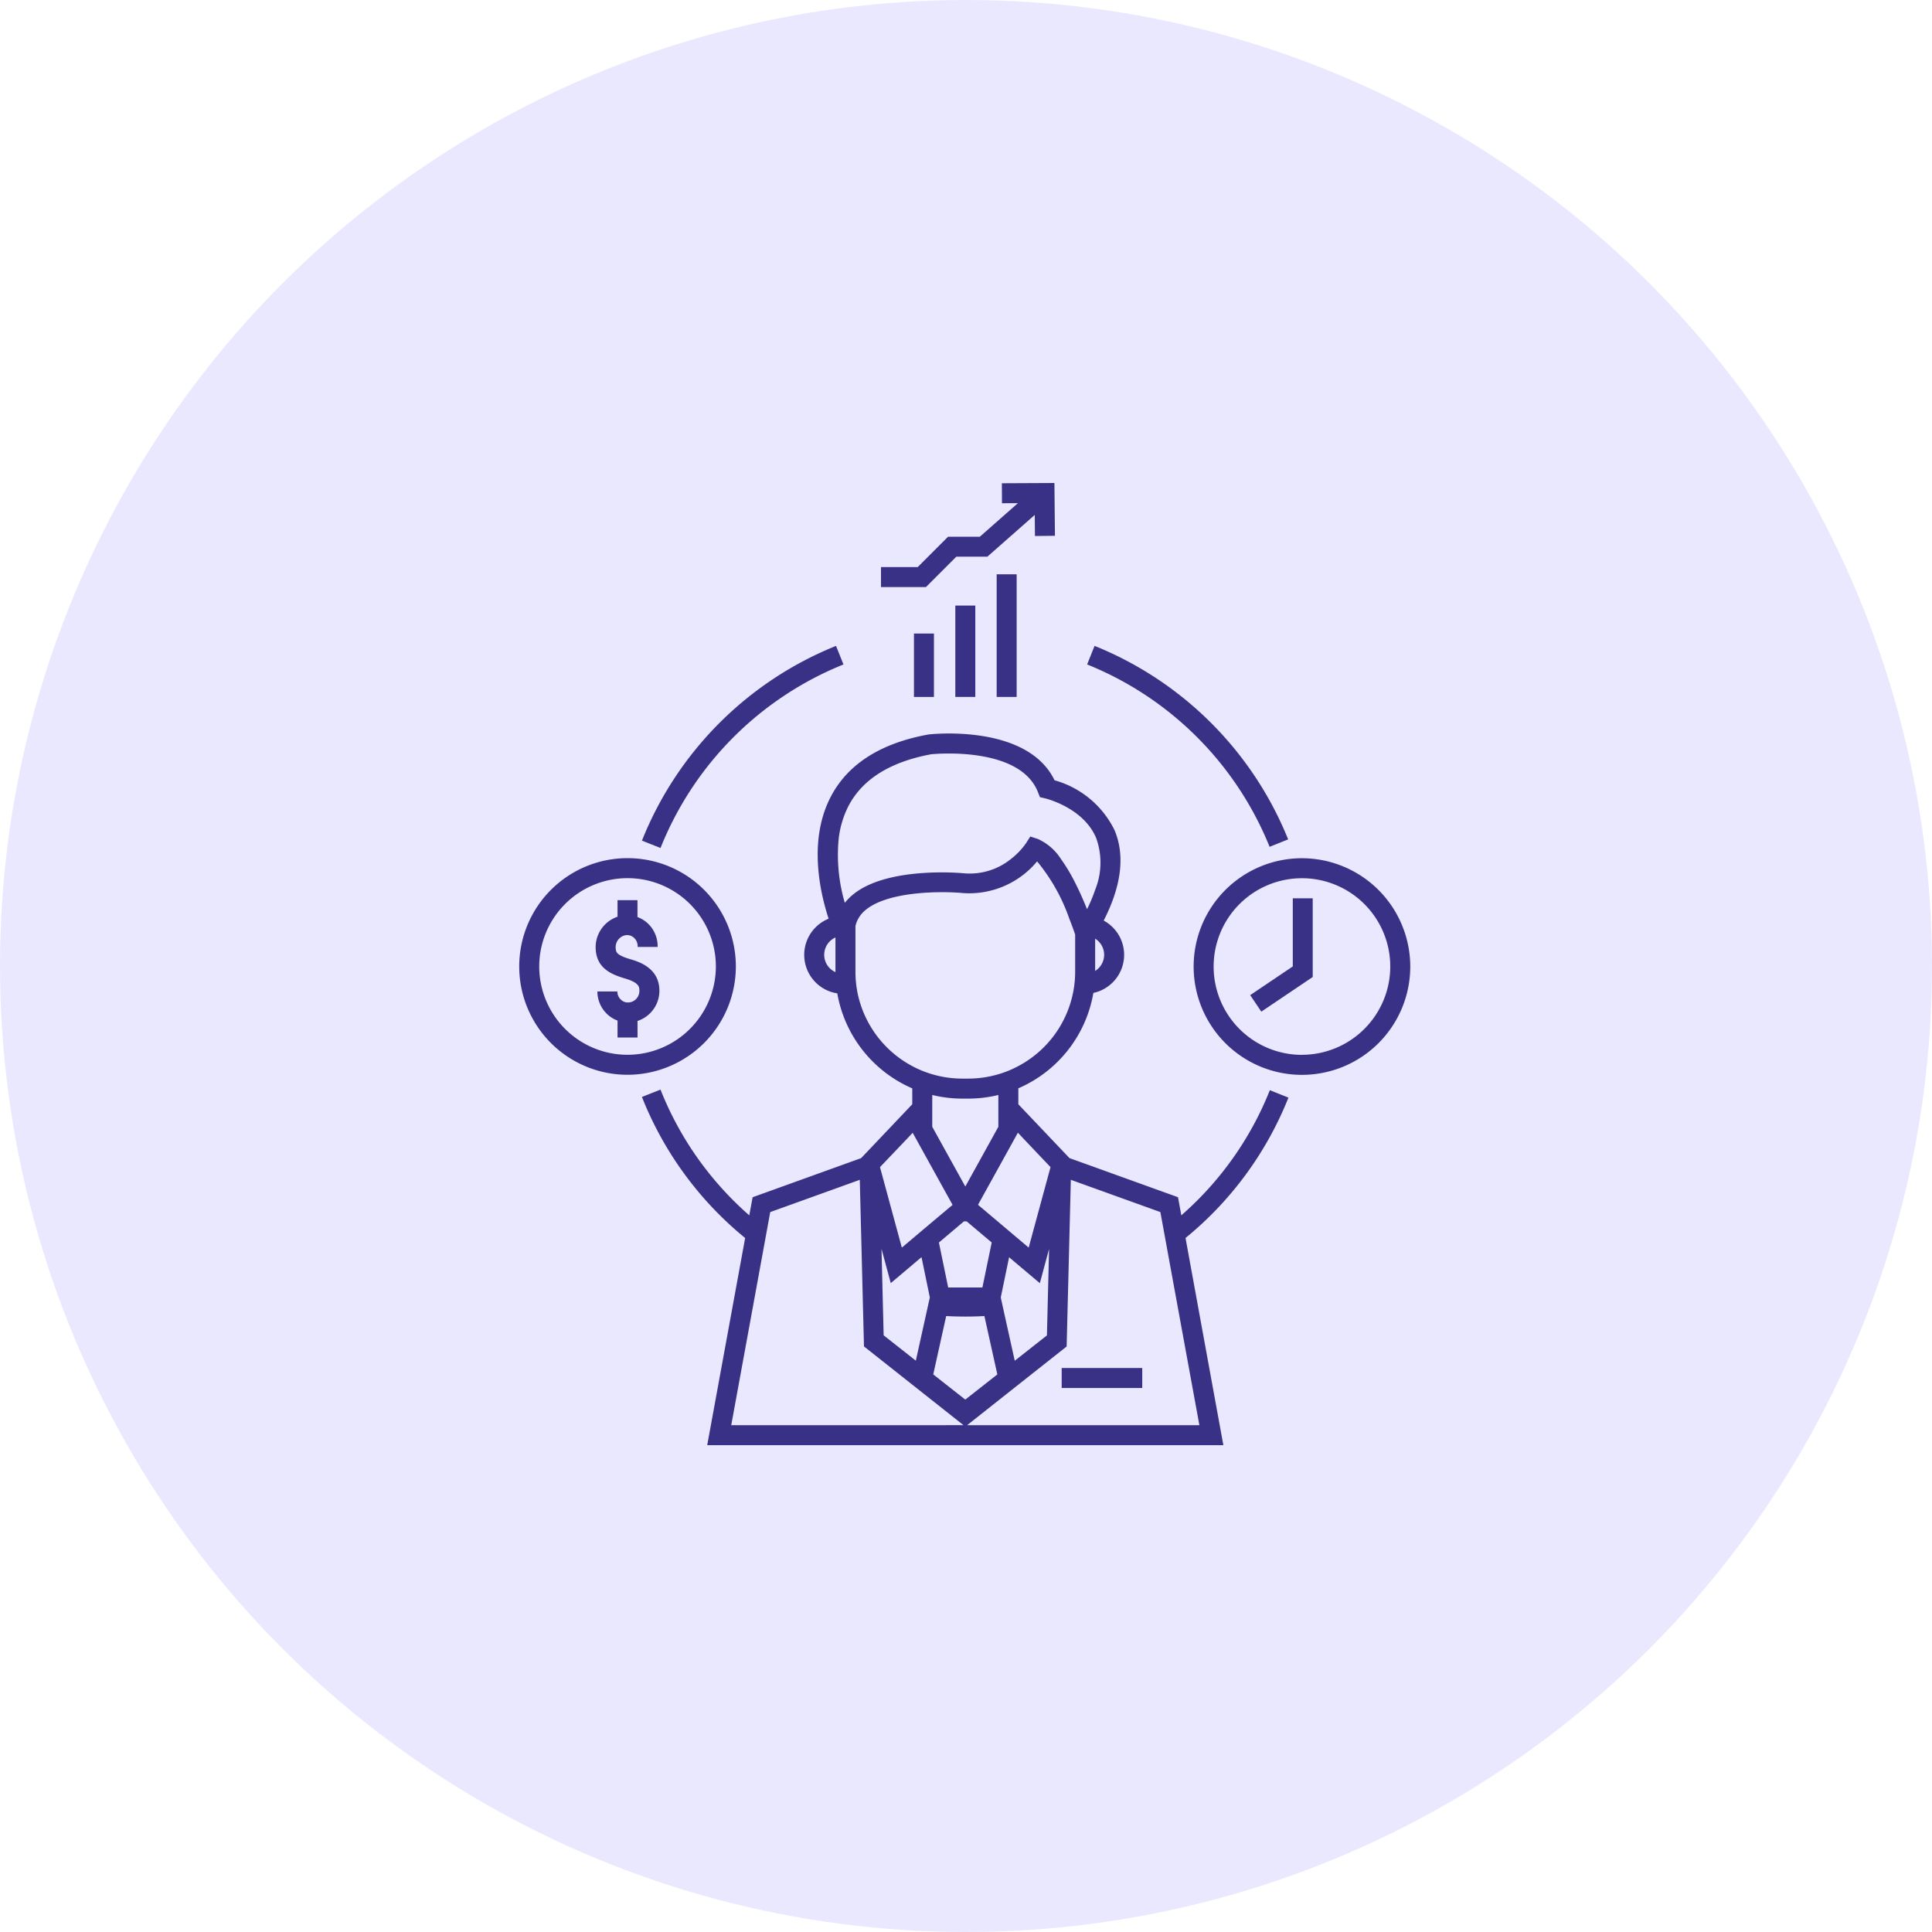
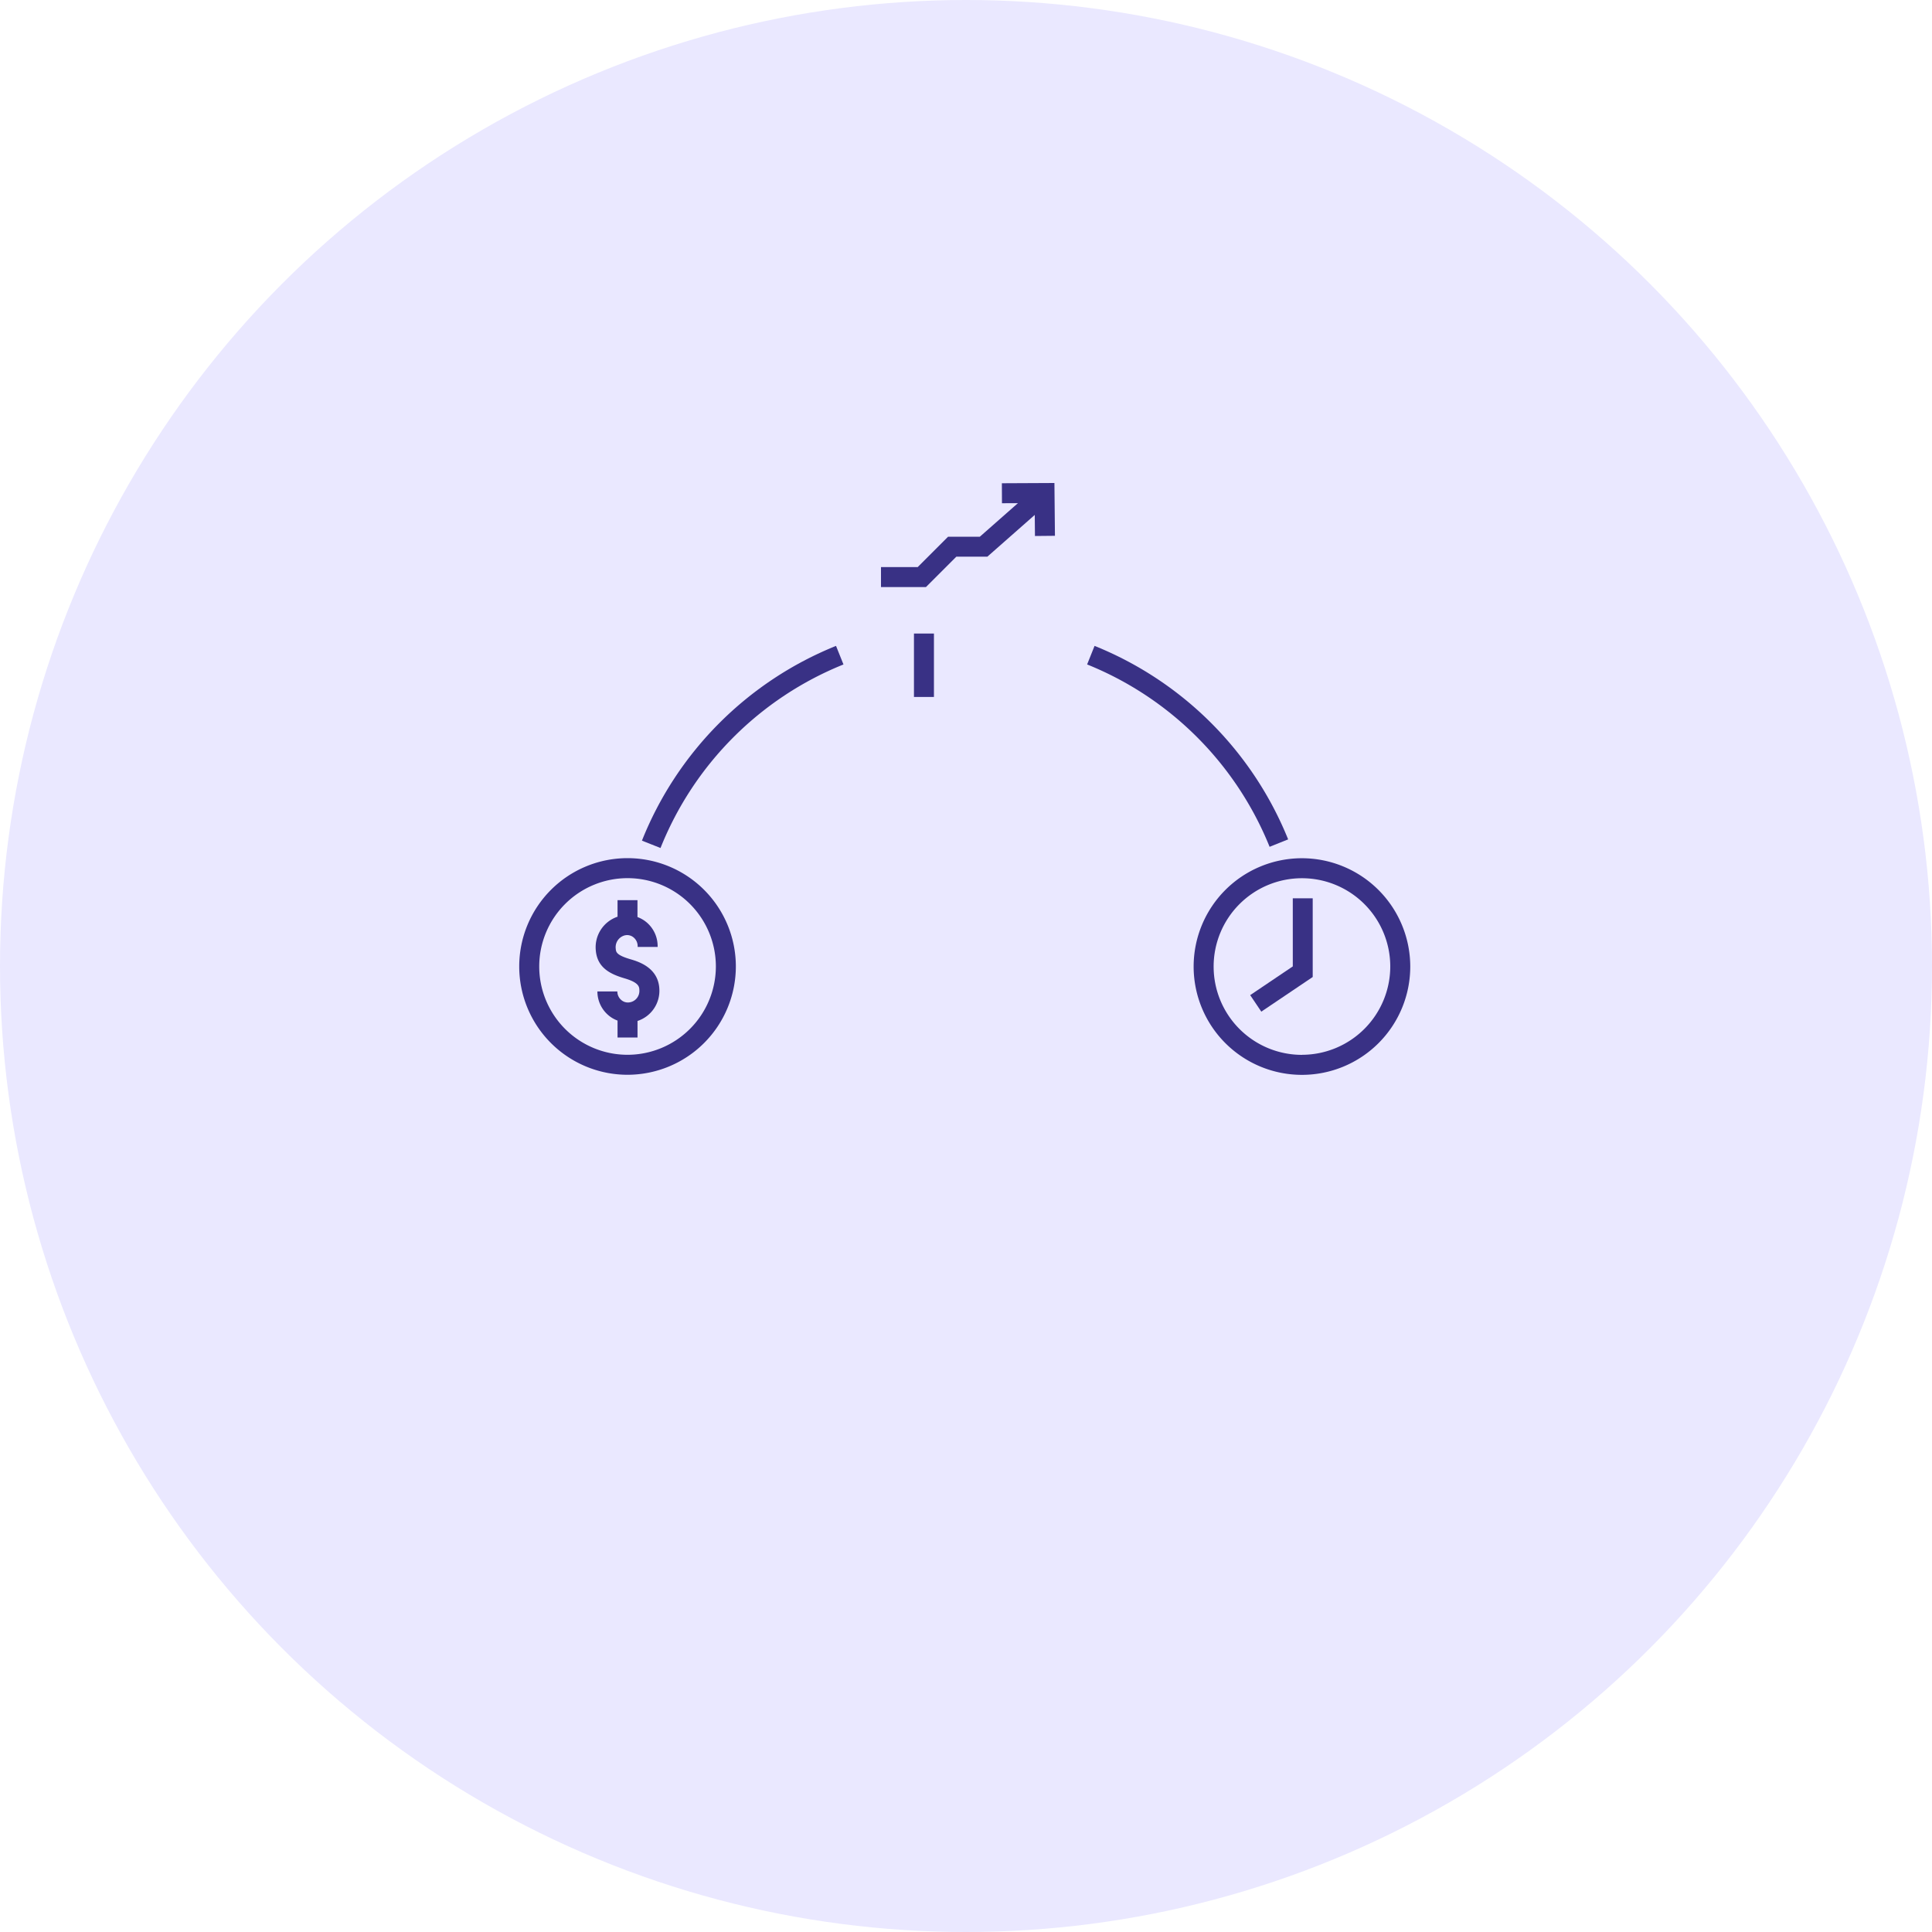
<svg xmlns="http://www.w3.org/2000/svg" width="120" height="120" viewBox="0 0 160 160">
  <g id="Group_14632" data-name="Group 14632" transform="translate(-840 -1301)">
    <circle id="Ellipse_78" data-name="Ellipse 78" cx="80" cy="80" r="80" transform="translate(840 1301)" fill="#eae8ff" />
    <g id="fund" transform="translate(882.809 1341)">
      <path id="Path_1835" data-name="Path 1835" d="M197.672,75.313h1.655v5.252h-1.655Zm0,0" transform="translate(-164.791 -62.846)" fill="#393185" />
-       <path id="Path_1836" data-name="Path 1836" d="M218.363,61.32h1.655v7.567h-1.655Zm0,0" transform="translate(-182.057 -51.17)" fill="#393185" />
-       <path id="Path_1837" data-name="Path 1837" d="M239.055,45.676h1.655V55.833h-1.655Zm0,0" transform="translate(-199.324 -38.115)" fill="#393185" />
      <path id="Path_1838" data-name="Path 1838" d="M78.271,83.025l-.616-1.536A28.945,28.945,0,0,0,61.582,97.617l1.538.61a27.287,27.287,0,0,1,15.151-15.2Zm0,0" transform="translate(-51.228 -67.999)" fill="#393185" />
-       <path id="Path_1839" data-name="Path 1839" d="M115.121,155.449l-1.538-.614a27.029,27.029,0,0,1-7.331,10.363l-.275-1.5h0l-7.768-2.8-1.218-.438L92.754,156V154.68a10.543,10.543,0,0,0,6.214-7.9,3.226,3.226,0,0,0,.855-5.992c1.474-2.882,1.778-5.393.9-7.484a7.9,7.9,0,0,0-4.971-4.136c-2.246-4.652-10.077-3.832-10.418-3.794l-.056.008c-3.945.722-6.658,2.456-8.062,5.16-1.857,3.571-.907,7.851-.173,10.092a3.227,3.227,0,0,0,.718,6.183,10.543,10.543,0,0,0,6.209,7.867V156l-4.236,4.462-1.218.438-7.768,2.8v0l-.275,1.5a27.058,27.058,0,0,1-7.353-10.414l-1.538.61a28.715,28.715,0,0,0,8.547,11.68l-.068.376-3.073,16.784h42.746v0L106.6,167.075a28.731,28.731,0,0,0,8.524-11.626ZM77.609,145.057a1.571,1.571,0,0,1,0-2.87Zm15.911,14.15,1.9,2-.109.4-1.7,6.264-1.247-1.053L91.042,165.7l-1.627-1.374.155-.281,1.528-2.761.525-.949.837-1.514.257-.464.036.038ZM95.3,167.98l-.076,3.071-.043,1.718-.059,2.372-2.665,2.1-.85-3.836L91.3,172l.048-.237.641-3.093,2.546,2.149ZM88.476,165.7l2.073,1.748-.77,3.725H86.944l-.768-3.723,2.072-1.75Zm-1.485-5.365-.916-1.655-.45-.814v-2.634a10.517,10.517,0,0,0,2.5.3H88.6a10.539,10.539,0,0,0,2.5-.3v2.634l-.451.814-.915,1.655-1.371,2.477ZM99.86,143.622a1.572,1.572,0,0,1-.745,1.336v-2.672A1.571,1.571,0,0,1,99.86,143.622Zm-21.476-4.3a14.117,14.117,0,0,1-.51-5.289,7.918,7.918,0,0,1,.814-2.735c1.154-2.216,3.459-3.657,6.855-4.284.478-.047,7.36-.642,8.838,3.145l.16.407.427.1c.031.008,3.178.758,4.233,3.289a6,6,0,0,1-.087,4.292,12.63,12.63,0,0,1-.67,1.6c-.265-.664-.6-1.434-.985-2.193a14.448,14.448,0,0,0-1.175-1.963,4.411,4.411,0,0,0-1.9-1.655l-.027-.01-.614-.2-.136.214-.21.332a6.019,6.019,0,0,1-1.265,1.323,5.421,5.421,0,0,1-3.825,1.182c-.257-.025-6.1-.57-9.046,1.6-.131.1-.257.2-.376.308a4.534,4.534,0,0,0-.505.54Zm1.028,7.313a8.754,8.754,0,0,1-.147-1.611v-3.776a2.176,2.176,0,0,1,.225-.6A2.408,2.408,0,0,1,80,140c1.865-1.692,6.517-1.651,8.164-1.49a7.306,7.306,0,0,0,6.145-2.624,15.36,15.36,0,0,1,2.678,4.777c.178.449.338.883.473,1.283v3.069a8.854,8.854,0,0,1-4.706,7.823,8.606,8.606,0,0,1-1.655.677,8.829,8.829,0,0,1-2.5.36h-.478a8.82,8.82,0,0,1-2.5-.36,8.606,8.606,0,0,1-1.655-.677,8.887,8.887,0,0,1-4.558-6.212Zm3.79,12.575.768-.81.035-.036.257.463.837,1.515.526.95,1.528,2.76.156.281L85.68,165.7l-1.326,1.119-1.248,1.053-1.7-6.264-.109-.4ZM85.424,172l-.31,1.4-.849,3.836-2.665-2.1-.059-2.372-.043-1.718-.076-3.071.768,2.837,2.546-2.149.64,3.1Zm-.646,10.579h-15.8l2.63-14.372v0l.331-1.812.268-1.465,7.348-2.647.069-.025.209,8.3.043,1.752.093,3.65h0v.094l3.878,3.069,1.443,1.141,2.92,2.311Zm.93-4.206,1.071-4.833q.788.042,1.583.043t1.582-.043l1.071,4.833-2.654,2.086Zm22.04,4.206H88.513l2.921-2.311,1.442-1.141,3.882-3.069,0-.1v0l.091-3.65.045-1.751.207-8.3.069.025,7.348,2.647.268,1.465.331,1.812Zm0,0" transform="translate(-51.229 -104.55)" fill="#393185" />
      <path id="Path_1840" data-name="Path 1840" d="M299.427,98.126l1.536-.616a28.961,28.961,0,0,0-16.032-16.025l-.616,1.537A27.3,27.3,0,0,1,299.427,98.126Zm0,0" transform="translate(-237.093 -67.996)" fill="#393185" />
-       <path id="Path_1841" data-name="Path 1841" d="M271.582,442.766h6.671v1.655h-6.671Zm0,0" transform="translate(-226.467 -369.473)" fill="#393185" />
+       <path id="Path_1841" data-name="Path 1841" d="M271.582,442.766h6.671h-6.671Zm0,0" transform="translate(-226.467 -369.473)" fill="#393185" />
      <path id="Path_1842" data-name="Path 1842" d="M187.442,6.1h2.569l3.923-3.456.017,1.745,1.655-.016L195.563,0l-4.352.021.008,1.655,1.32-.006-3.154,2.779h-2.63l-2.513,2.513H181.2V8.617h3.725Zm0,0" transform="translate(-151.049)" fill="#393185" />
      <path id="Path_1843" data-name="Path 1843" d="M18.131,196.665a8.97,8.97,0,1,0-8.97,8.969A8.98,8.98,0,0,0,18.131,196.665Zm-8.97,7.314a7.314,7.314,0,1,1,7.315-7.314A7.324,7.324,0,0,1,9.162,203.979Zm0,0" transform="translate(0 -156.626)" fill="#393185" />
      <path id="Path_1844" data-name="Path 1844" d="M41.318,213.574c-1.163-.341-1.186-.6-1.21-.866a1.011,1.011,0,0,1,.772-1.114l.076-.012a.829.829,0,0,1,.654.21.931.931,0,0,1,.313.7v.065l1.655,0V212.5a2.585,2.585,0,0,0-.87-1.942,2.518,2.518,0,0,0-.8-.475v-1.4H40.257v1.371a2.672,2.672,0,0,0-1.8,2.8c.129,1.448,1.226,1.964,2.392,2.307,1.2.352,1.209.715,1.216.979a.958.958,0,0,1-.665.973,1.119,1.119,0,0,1-.184.039.834.834,0,0,1-.659-.208.93.93,0,0,1-.316-.7H38.589a2.585,2.585,0,0,0,.877,1.94,2.515,2.515,0,0,0,.791.472v1.4h1.655v-1.369a2.627,2.627,0,0,0,1.81-2.592C43.671,214.264,41.962,213.763,41.318,213.574Zm0,0" transform="translate(-31.924 -174.136)" fill="#393185" />
      <path id="Path_1845" data-name="Path 1845" d="M346.572,187.7a8.97,8.97,0,1,0,8.969,8.97A8.98,8.98,0,0,0,346.572,187.7Zm0,16.284a7.314,7.314,0,1,1,7.313-7.314A7.322,7.322,0,0,1,346.572,203.979Zm0,0" transform="translate(-281.558 -156.625)" fill="#393185" />
      <path id="Path_1846" data-name="Path 1846" d="M369.412,213.4l-3.529,2.379.921,1.368,4.257-2.869,0,0h0v-6.517h-1.65Zm0,0" transform="translate(-305.157 -173.367)" fill="#393185" />
    </g>
  </g>
</svg>